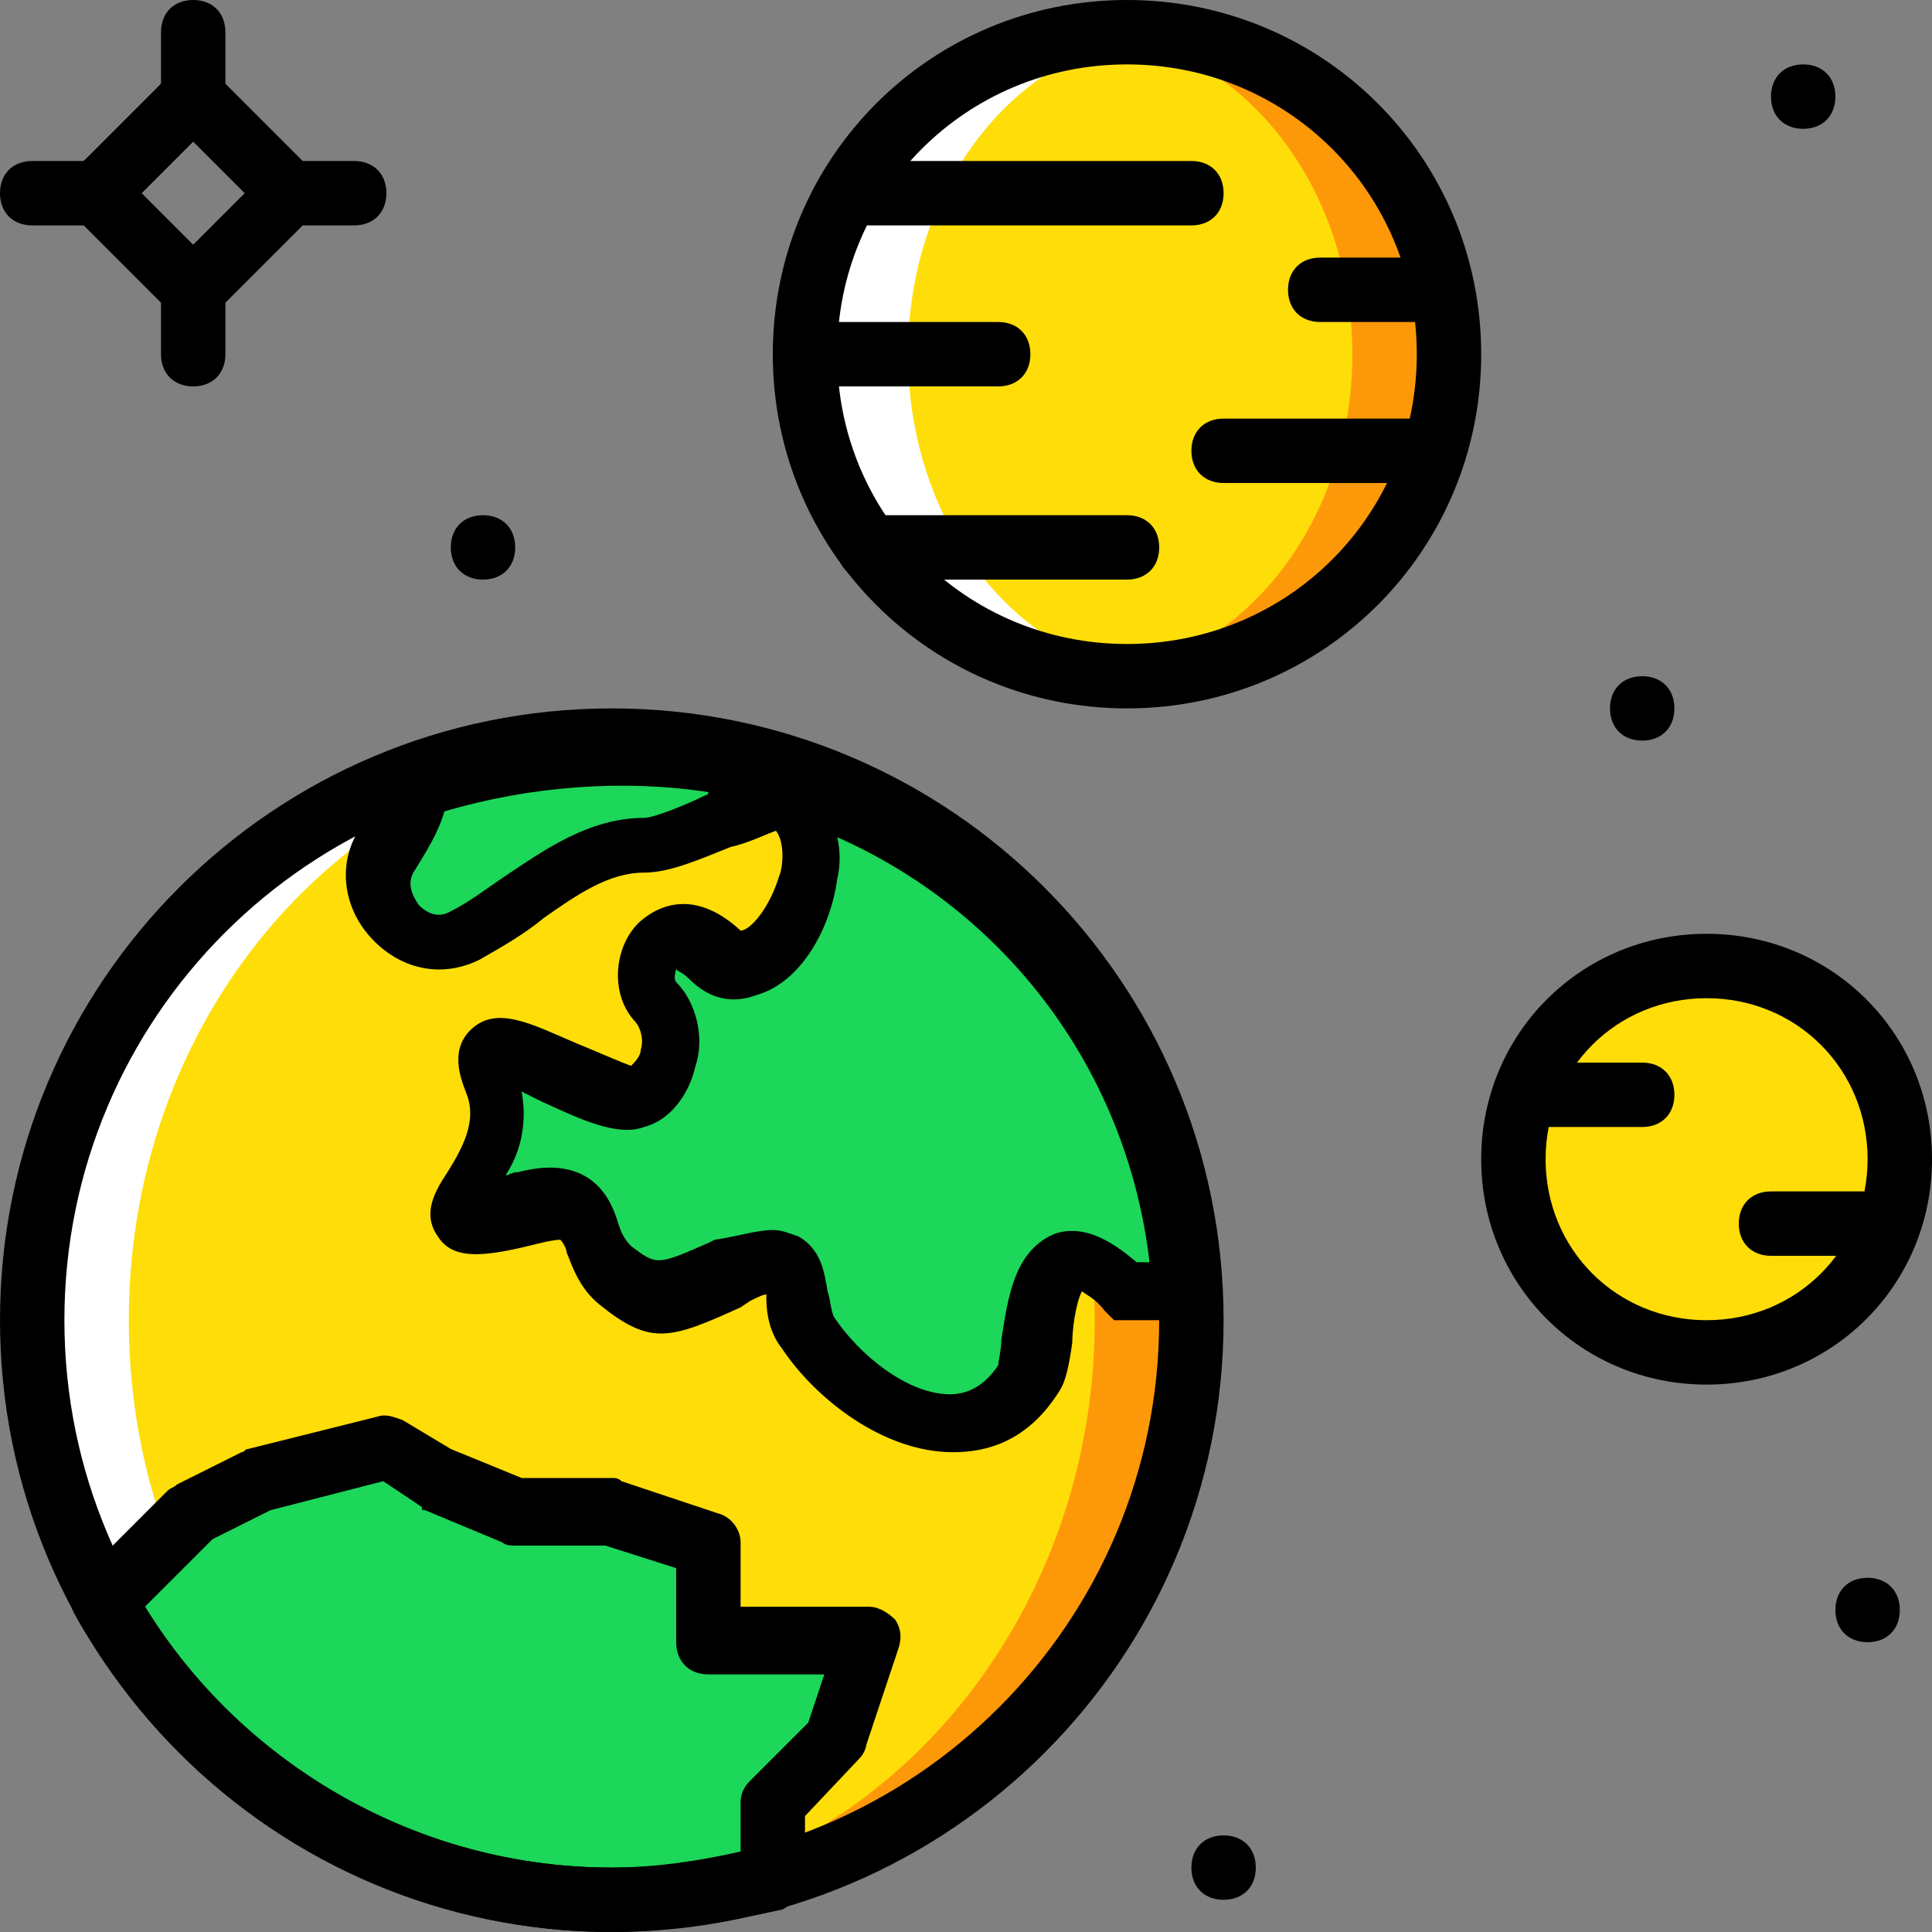
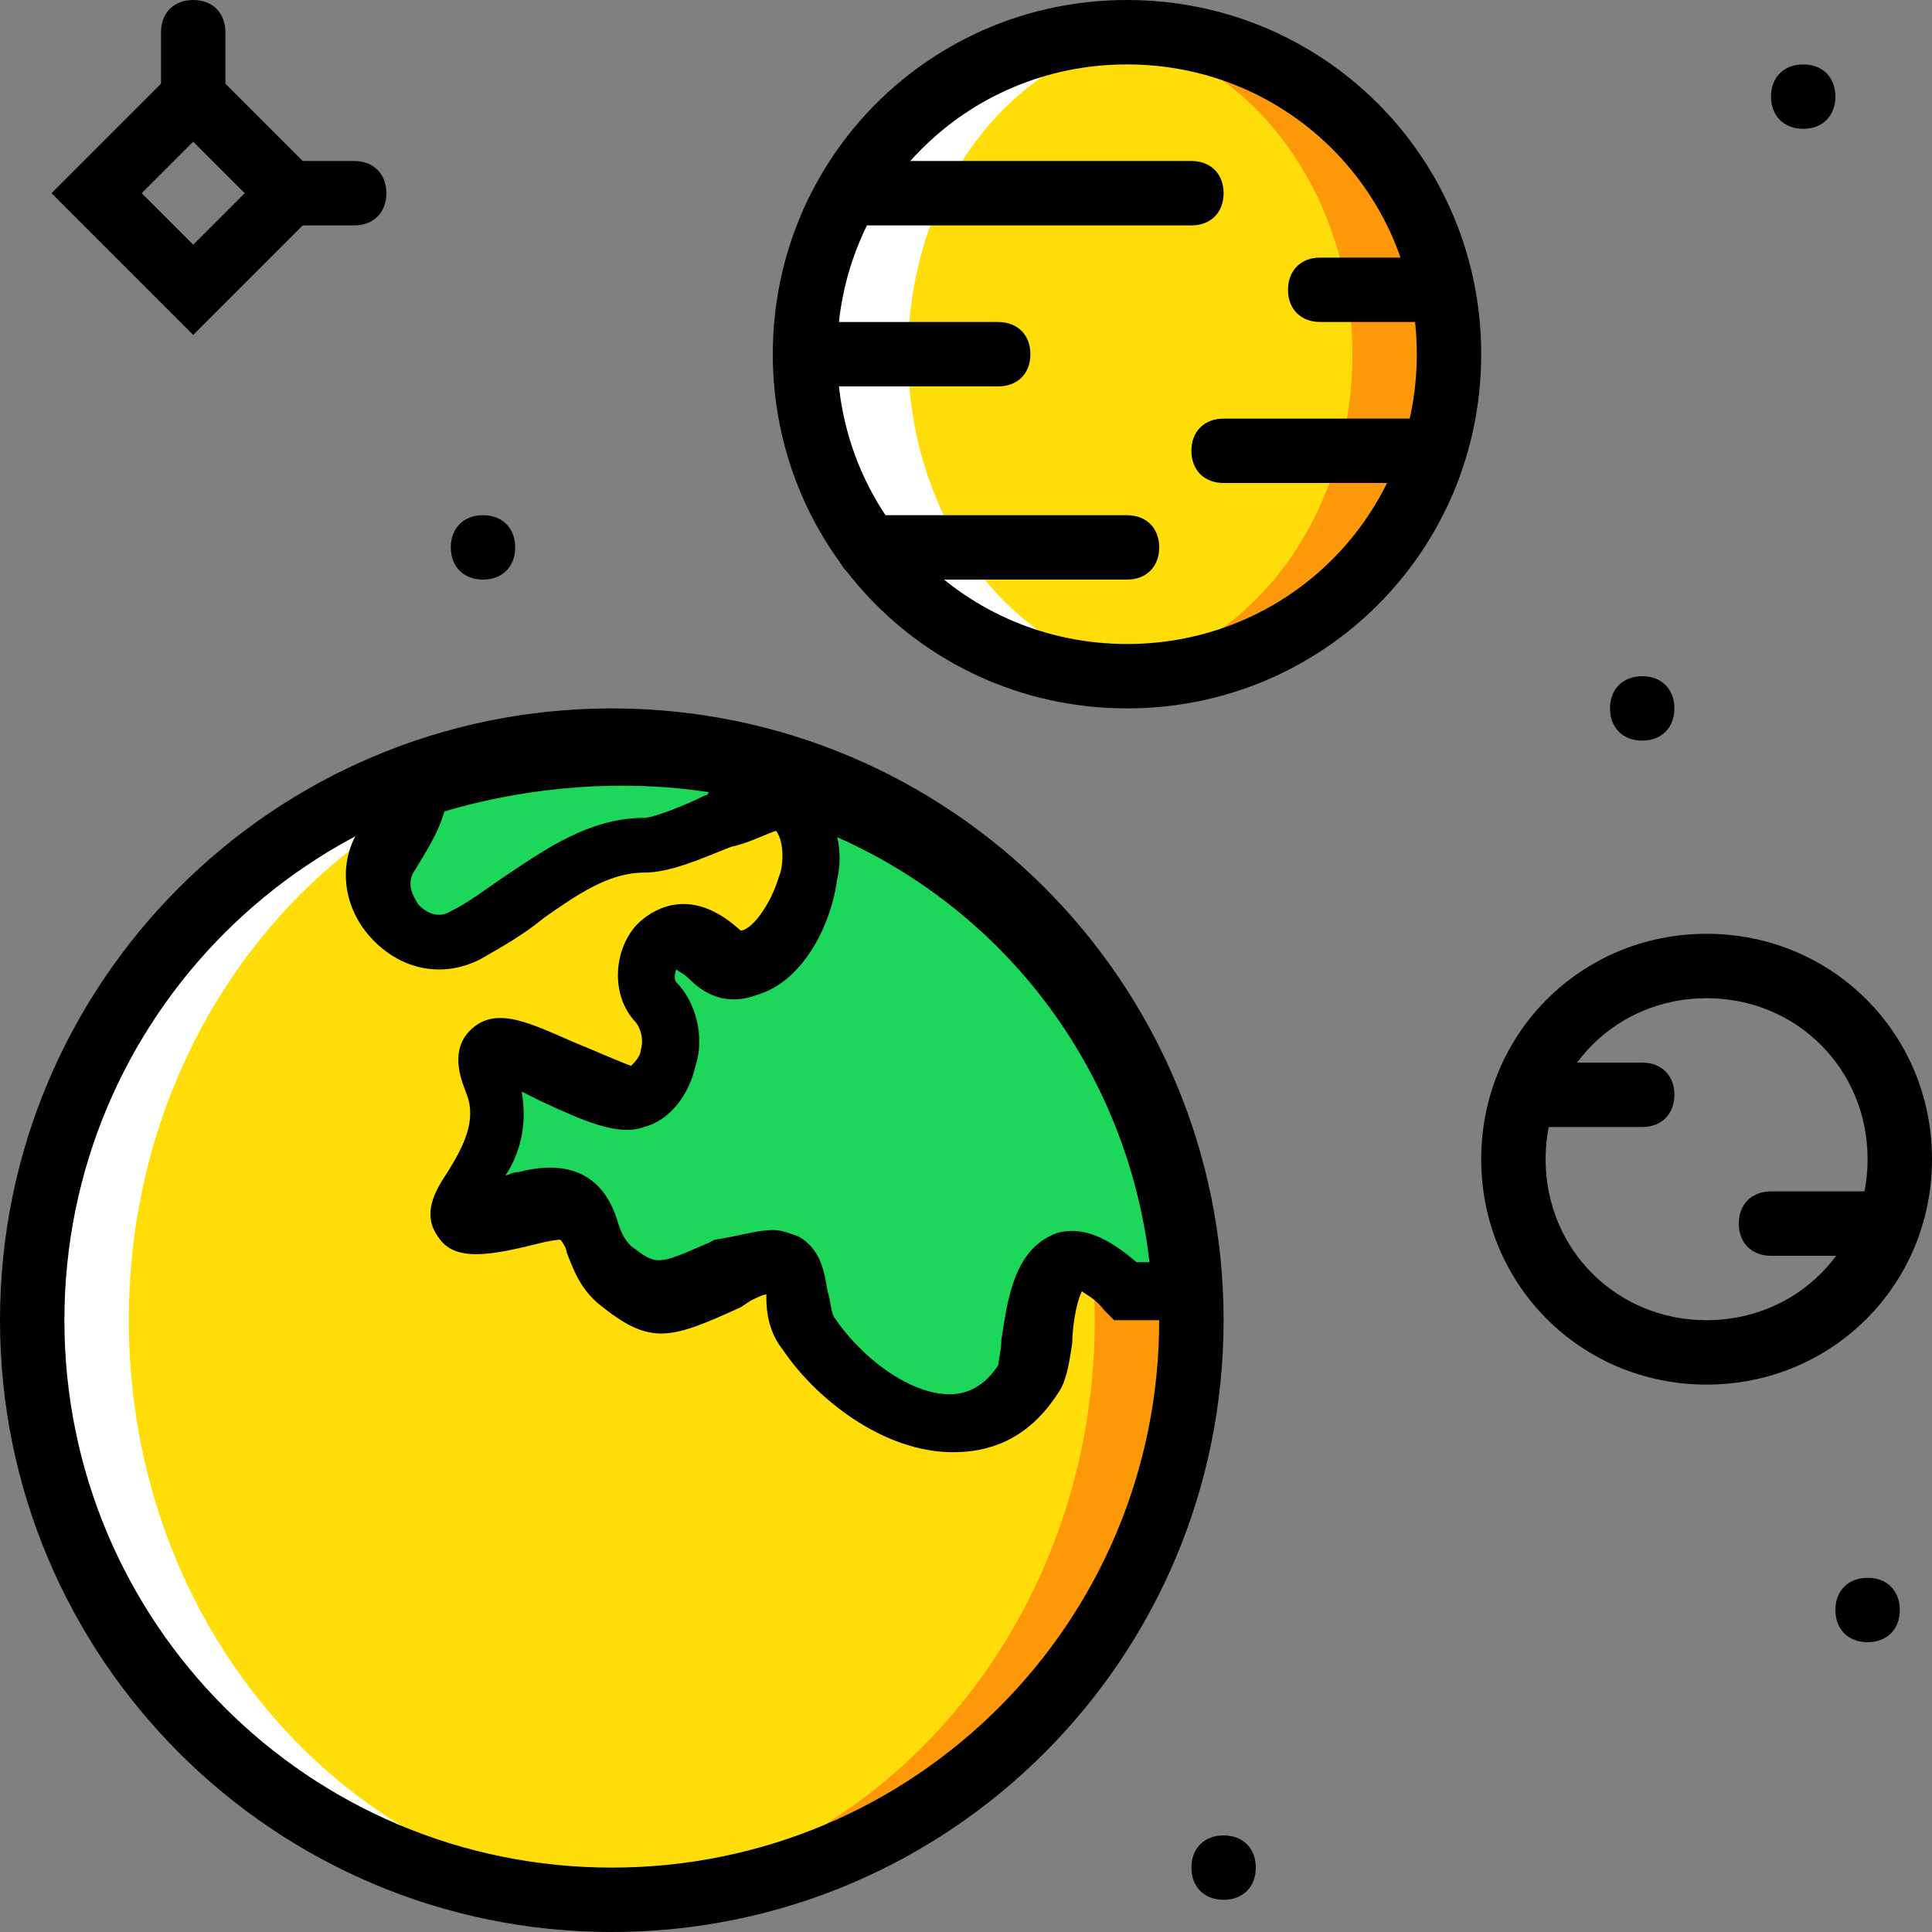
<svg xmlns="http://www.w3.org/2000/svg" height="800px" width="800px" version="1.1" id="Layer_1" viewBox="0 0 512 512" xml:space="preserve">
  <rect x="0" y="0" width="512" height="512" fill="#808080" stroke="none" />
  <g transform="translate(1 1)">
-     <path style="fill:#FFDD09;" d="M502.467,306.2c0,28.16-23.04,51.2-51.2,51.2s-51.2-23.04-51.2-51.2s23.04-51.2,51.2-51.2   S502.467,278.04,502.467,306.2" />
    <path style="fill:#FD9808;" d="M383,92.867c0,46.933-38.4,85.333-85.333,85.333s-85.333-38.4-85.333-85.333   s38.4-85.333,85.333-85.333S383,45.933,383,92.867" />
    <path style="fill:#FFDD09;" d="M357.4,92.867c0,46.933-32.427,85.333-72.533,85.333s-72.533-38.4-72.533-85.333   S244.76,7.533,284.867,7.533S357.4,45.933,357.4,92.867" />
    <path style="fill:#FFFFFF;" d="M299.373,178.2c2.56,0,4.267,0,6.827,0c-37.547-3.413-66.56-40.107-66.56-85.333   S268.653,11.8,306.2,7.533c-2.56,0-4.267,0-6.827,0c-46.933,0-85.333,38.4-85.333,85.333S252.44,178.2,299.373,178.2" />
    <path style="fill:#FD9808;" d="M314.733,348.867c0,84.48-69.12,153.6-153.6,153.6s-153.6-69.12-153.6-153.6   s69.12-153.6,153.6-153.6S314.733,264.387,314.733,348.867" />
    <path style="fill:#FFDD09;" d="M289.133,348.867c0,84.48-63.147,153.6-140.8,153.6s-140.8-69.12-140.8-153.6   s63.147-153.6,140.8-153.6S289.133,264.387,289.133,348.867" />
    <path style="fill:#FFFFFF;" d="M161.133,195.267c2.56,0,4.267,0,6.827,0c-75.093,4.267-134.827,70.827-134.827,153.6   S92.867,498.2,167.96,502.467c-2.56,0-4.267,0-6.827,0c-84.48,0-153.6-69.12-153.6-153.6S76.653,195.267,161.133,195.267" />
    <g>
      <path style="fill:#1CD759;" d="M161.133,195.267c-17.92,0-34.987,3.413-51.2,9.387c-1.707,6.827-4.267,11.947-7.68,17.067    c-8.533,13.653,5.973,30.72,20.48,23.04c16.213-7.68,29.013-23.893,47.787-23.893c9.387,0,33.28-14.507,37.547-11.947    c18.773,11.947-4.267,55.467-18.773,40.96c-13.653-13.653-22.187,5.973-15.36,12.8c6.827,7.68,4.267,22.187-5.12,26.453    c-9.387,3.413-47.787-25.6-38.4-3.413c10.24,24.747-30.72,43.52,11.093,34.133c19.627-5.12,12.8,10.24,22.187,17.067    c11.093,8.533,11.947,7.68,30.72-0.853c21.333-10.24,13.653,5.12,20.48,15.36c11.947,18.773,42.667,36.693,58.88,11.947    c3.413-5.973,0-49.493,25.6-23.04h16.213C309.613,259.267,243.053,195.267,161.133,195.267" />
-       <path style="fill:#1CD759;" d="M186.733,408.6l-25.6-8.533h-25.6l-20.48-8.533L101.4,383l-34.133,8.533L50.2,400.067    l-17.067,17.067l-6.827,5.973c26.453,47.787,76.8,79.36,134.827,79.36c14.507,0,29.013-2.56,42.667-5.973v-19.627l17.067-17.067    l8.533-25.6h-42.667V408.6z" />
    </g>
    <path d="M135.533,144.067c0,5.12-3.413,8.533-8.533,8.533s-8.533-3.413-8.533-8.533c0-5.12,3.413-8.533,8.533-8.533   S135.533,138.947,135.533,144.067" />
    <path d="M331.8,493.933c0,5.12-3.413,8.533-8.533,8.533c-5.12,0-8.533-3.413-8.533-8.533c0-5.12,3.413-8.533,8.533-8.533   C328.387,485.4,331.8,488.813,331.8,493.933" />
    <path d="M502.467,425.667c0,5.12-3.413,8.533-8.533,8.533c-5.12,0-8.533-3.413-8.533-8.533s3.413-8.533,8.533-8.533   C499.053,417.133,502.467,420.547,502.467,425.667" />
    <path d="M442.733,186.733c0,5.12-3.413,8.533-8.533,8.533c-5.12,0-8.533-3.413-8.533-8.533c0-5.12,3.413-8.533,8.533-8.533   C439.32,178.2,442.733,181.613,442.733,186.733" />
    <path d="M485.4,24.6c0,5.12-3.413,8.533-8.533,8.533c-5.12,0-8.533-3.413-8.533-8.533s3.413-8.533,8.533-8.533   C481.987,16.067,485.4,19.48,485.4,24.6" />
    <path d="M161.133,511C71.533,511-1,438.467-1,348.867s72.533-162.133,162.133-162.133s162.133,72.533,162.133,162.133   S250.733,511,161.133,511z M161.133,203.8c-80.213,0-145.067,64.853-145.067,145.067S80.92,493.933,161.133,493.933   S306.2,429.08,306.2,348.867S241.347,203.8,161.133,203.8z" />
    <path d="M251.587,383.853c-18.773,0-36.693-14.507-45.227-27.307c-3.413-4.267-4.267-9.387-4.267-13.653v-0.853   c-0.853,0-2.56,0.853-4.267,1.707l-2.56,1.707c-18.773,8.533-23.893,10.24-37.547-0.853c-5.12-4.267-6.827-9.387-8.533-13.653   c0-0.853-0.853-2.56-1.707-3.413c0,0-1.707,0-5.12,0.853c-13.653,3.413-23.04,5.12-27.307-1.707   c-4.267-5.973-0.853-11.947,2.56-17.067c4.267-6.827,7.68-13.653,5.12-20.48c-0.853-2.56-5.12-11.093,0.853-17.067   c6.827-6.827,16.213-1.707,28.16,3.413c4.267,1.707,11.947,5.12,14.507,5.973c0.853-0.853,2.56-2.56,2.56-4.267   c0.853-2.56,0-5.973-1.707-7.68c-6.827-7.68-5.12-20.48,1.707-26.453c5.973-5.12,15.36-7.68,26.453,2.56   c2.56,0,7.68-5.973,10.24-14.507c0.853-1.707,1.707-8.533-0.853-11.947c-2.56,0.853-7.68,3.413-11.947,4.267   c-8.533,3.413-16.213,6.827-23.04,6.827l0,0c-9.387,0-17.92,5.973-26.453,11.947c-5.12,4.267-11.093,7.68-17.067,11.093   c-10.24,5.12-21.333,2.56-29.013-5.973c-7.68-8.533-8.533-20.48-2.56-29.013c2.56-4.267,5.973-9.387,6.827-14.507l0.853-5.12   l4.267-1.707c17.92-5.973,35.84-9.387,53.76-9.387c86.187,0,157.013,65.707,161.28,150.187l1.707,11.093h-29.013l-2.56-2.56   c-2.56-3.413-5.12-4.267-5.973-5.12c-1.707,3.413-2.56,10.24-2.56,13.653c-0.853,5.973-1.707,10.24-3.413,12.8   C271.213,381.293,260.12,383.853,251.587,383.853L251.587,383.853z M203.8,324.973c2.56,0,4.267,0.853,6.827,1.707   c5.973,3.413,6.827,9.387,7.68,14.507c0.853,2.56,0.853,5.12,1.707,6.827c6.827,10.24,19.627,20.48,30.72,20.48l0,0   c5.12,0,9.387-2.56,12.8-7.68c0-0.853,0.853-4.267,0.853-6.827c1.707-11.093,3.413-23.893,14.507-28.16   c8.533-2.56,16.213,3.413,21.333,7.68h3.413c-5.973-51.2-38.4-93.013-82.773-112.64c0.853,3.413,0.853,7.68,0,11.093   c-1.707,12.8-9.387,27.307-21.333,30.72c-6.827,2.56-12.8,0.853-17.92-4.267c-1.707-1.707-2.56-1.707-3.413-2.56   c0,0-0.853,2.56,0,3.413c5.12,5.12,7.68,14.507,5.12,22.187c-1.707,7.68-6.827,14.507-13.653,16.213   c-6.827,2.56-16.213-1.707-27.307-6.827c-1.707-0.853-3.413-1.707-5.12-2.56c1.707,9.387-0.853,17.067-4.267,22.187   c0.853,0,1.707-0.853,3.413-0.853c19.627-5.12,24.747,7.68,26.453,13.653c0.853,2.56,1.707,4.267,3.413,5.973   c6.827,5.12,6.827,5.12,20.48-0.853l1.707-0.853C194.413,326.68,199.533,324.973,203.8,324.973z M264.387,359.96L264.387,359.96   L264.387,359.96z M284.013,341.187L284.013,341.187L284.013,341.187z M116.76,214.04c-1.707,5.973-5.12,11.093-7.68,15.36   c-2.56,3.413-0.853,6.827,0.853,9.387c0.853,0.853,4.267,4.267,8.533,1.707c5.12-2.56,9.387-5.973,14.507-9.387   c10.24-6.827,22.187-15.36,36.693-15.36l0,0c2.56,0,11.093-3.413,16.213-5.973c0,0,0.853,0,0.853-0.853   C164.547,205.507,139.8,207.213,116.76,214.04z" />
-     <path d="M161.133,511c-58.88,0-113.493-32.427-142.507-84.48c-1.707-3.413-0.853-7.68,1.707-10.24l6.827-5.973l16.213-16.213   c0.853-0.853,1.707-0.853,2.56-1.707L63,383.853c0.853,0,0.853-0.853,1.707-0.853l34.133-8.533c2.56-0.853,4.267,0,6.827,0.853   l12.8,7.68l18.773,7.68h23.893c0.853,0,1.707,0,2.56,0.853l25.6,8.533c3.413,0.853,5.973,4.267,5.973,7.68v17.067H229.4   c2.56,0,5.12,1.707,6.827,3.413c1.707,2.56,1.707,5.12,0.853,7.68l-8.533,25.6c0,0.853-0.853,2.56-1.707,3.413l-14.507,15.36   v16.213c0,3.413-2.56,6.827-5.973,8.533C191,508.44,176.493,511,161.133,511z M37.4,424.813   c26.453,42.667,73.387,69.12,123.733,69.12c11.093,0,23.04-1.707,34.133-4.267v-12.8c0-2.56,0.853-4.267,2.56-5.973l15.36-15.36   l4.267-12.8h-30.72c-5.12,0-8.533-3.413-8.533-8.533v-19.627l-18.773-5.973h-23.893c-0.853,0-2.56,0-3.413-0.853l-20.48-8.533   c-0.853,0-0.853,0-0.853-0.853l-10.24-6.827l-29.867,7.68l-15.36,7.68L37.4,424.813z" />
    <path d="M297.667,186.733c-52.053,0-93.867-41.813-93.867-93.867S245.613-1,297.667-1s93.867,41.813,93.867,93.867   S349.72,186.733,297.667,186.733z M297.667,16.067c-42.667,0-76.8,34.133-76.8,76.8s34.133,76.8,76.8,76.8s76.8-34.133,76.8-76.8   S340.333,16.067,297.667,16.067z" />
    <path d="M451.267,365.933c-33.28,0-59.733-26.453-59.733-59.733s26.453-59.733,59.733-59.733S511,272.92,511,306.2   S484.547,365.933,451.267,365.933z M451.267,263.533c-23.893,0-42.667,18.773-42.667,42.667c0,23.893,18.773,42.667,42.667,42.667   c23.893,0,42.667-18.773,42.667-42.667C493.933,282.307,475.16,263.533,451.267,263.533z" />
    <path d="M314.733,58.733H229.4c-5.12,0-8.533-3.413-8.533-8.533s3.413-8.533,8.533-8.533h85.333c5.12,0,8.533,3.413,8.533,8.533   S319.853,58.733,314.733,58.733z" />
    <path d="M297.667,152.6H229.4c-5.12,0-8.533-3.413-8.533-8.533c0-5.12,3.413-8.533,8.533-8.533h68.267   c5.12,0,8.533,3.413,8.533,8.533C306.2,149.187,302.787,152.6,297.667,152.6z" />
    <path d="M374.467,127h-51.2c-5.12,0-8.533-3.413-8.533-8.533s3.413-8.533,8.533-8.533h51.2c5.12,0,8.533,3.413,8.533,8.533   S379.587,127,374.467,127z" />
    <path d="M374.467,84.333h-25.6c-5.12,0-8.533-3.413-8.533-8.533s3.413-8.533,8.533-8.533h25.6c5.12,0,8.533,3.413,8.533,8.533   C383,80.92,379.587,84.333,374.467,84.333z" />
    <path d="M263.533,101.4h-51.2c-5.12,0-8.533-3.413-8.533-8.533s3.413-8.533,8.533-8.533h51.2c5.12,0,8.533,3.413,8.533,8.533   S268.653,101.4,263.533,101.4z" />
    <path d="M434.2,297.667h-25.6c-5.12,0-8.533-3.413-8.533-8.533c0-5.12,3.413-8.533,8.533-8.533h25.6   c5.12,0,8.533,3.413,8.533,8.533C442.733,294.253,439.32,297.667,434.2,297.667z" />
    <path d="M493.933,331.8h-25.6c-5.12,0-8.533-3.413-8.533-8.533c0-5.12,3.413-8.533,8.533-8.533h25.6   c5.12,0,8.533,3.413,8.533,8.533C502.467,328.387,499.053,331.8,493.933,331.8z" />
    <path d="M50.2,87.747L12.653,50.2L50.2,12.653L87.747,50.2L50.2,87.747z M36.547,50.2L50.2,63.853L63.853,50.2L50.2,36.547   L36.547,50.2z" />
    <path d="M50.2,33.133c-5.12,0-8.533-3.413-8.533-8.533V7.533C41.667,2.413,45.08-1,50.2-1s8.533,3.413,8.533,8.533V24.6   C58.733,29.72,55.32,33.133,50.2,33.133z" />
    <path d="M92.867,58.733H75.8c-5.12,0-8.533-3.413-8.533-8.533s3.413-8.533,8.533-8.533h17.067c5.12,0,8.533,3.413,8.533,8.533   S97.987,58.733,92.867,58.733z" />
-     <path d="M50.2,101.4c-5.12,0-8.533-3.413-8.533-8.533V75.8c0-5.12,3.413-8.533,8.533-8.533s8.533,3.413,8.533,8.533v17.067   C58.733,97.987,55.32,101.4,50.2,101.4z" />
-     <path d="M24.6,58.733H7.533C2.413,58.733-1,55.32-1,50.2s3.413-8.533,8.533-8.533H24.6c5.12,0,8.533,3.413,8.533,8.533   S29.72,58.733,24.6,58.733z" />
  </g>
</svg>